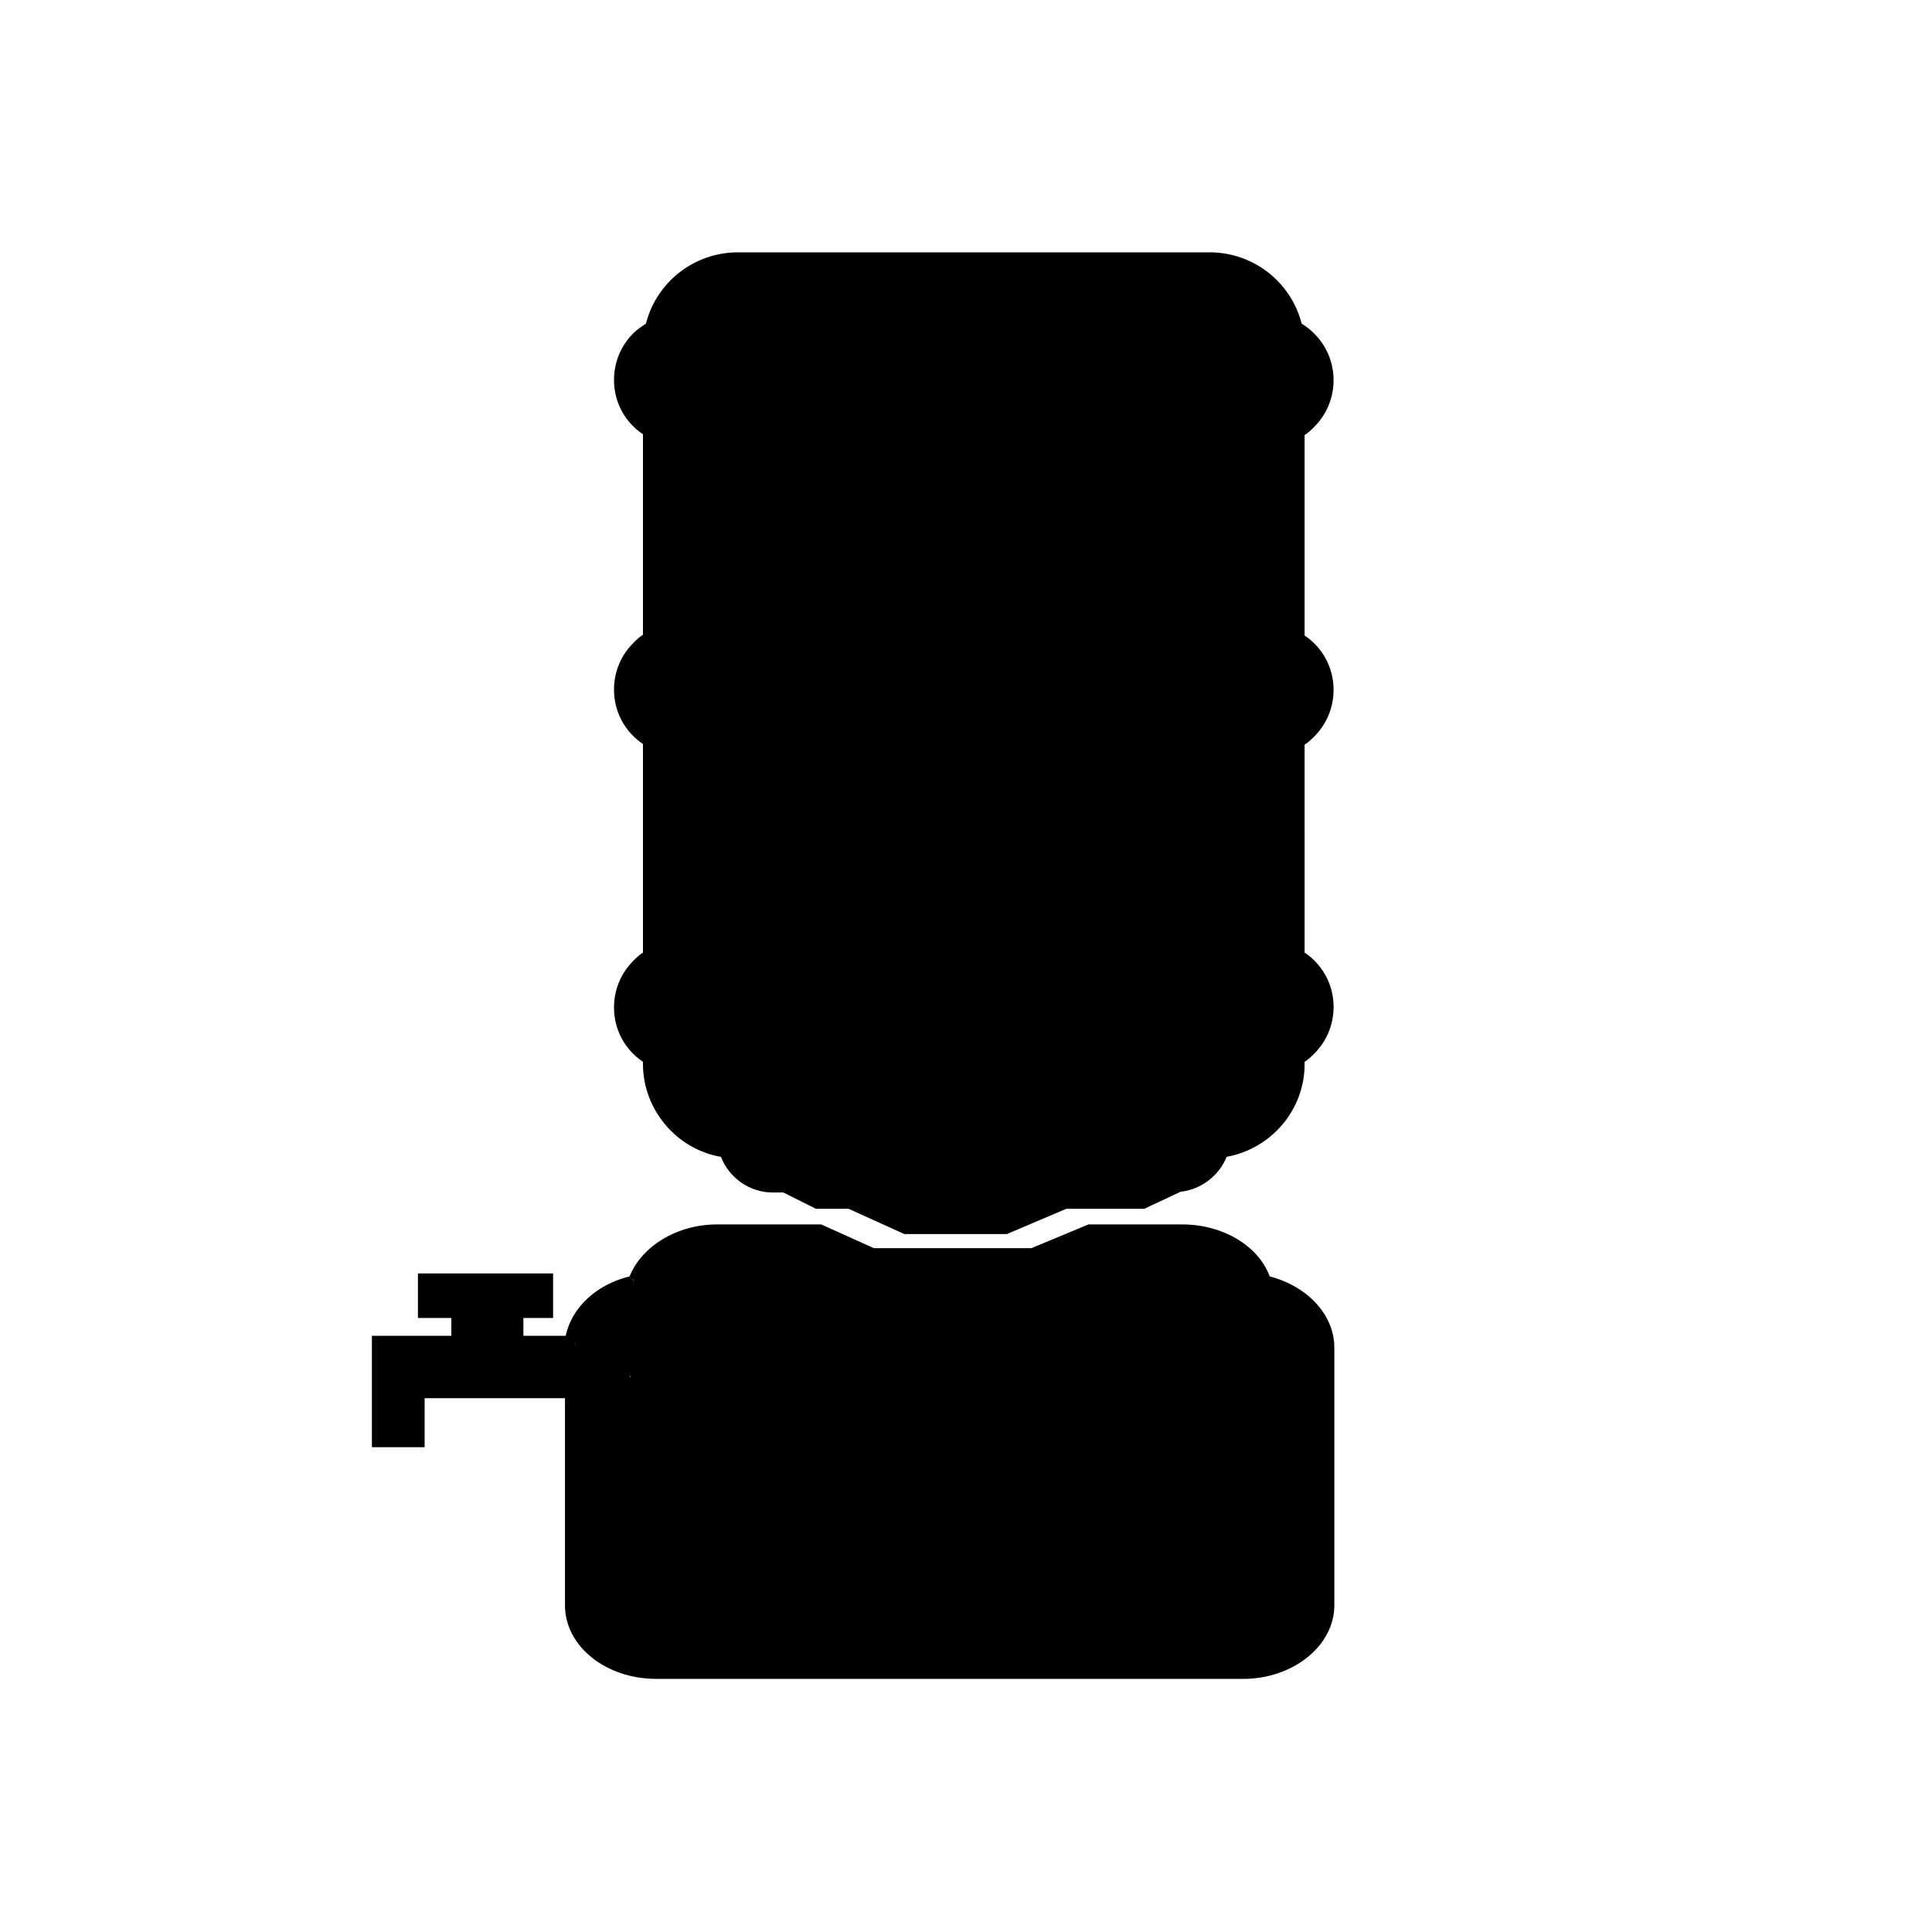
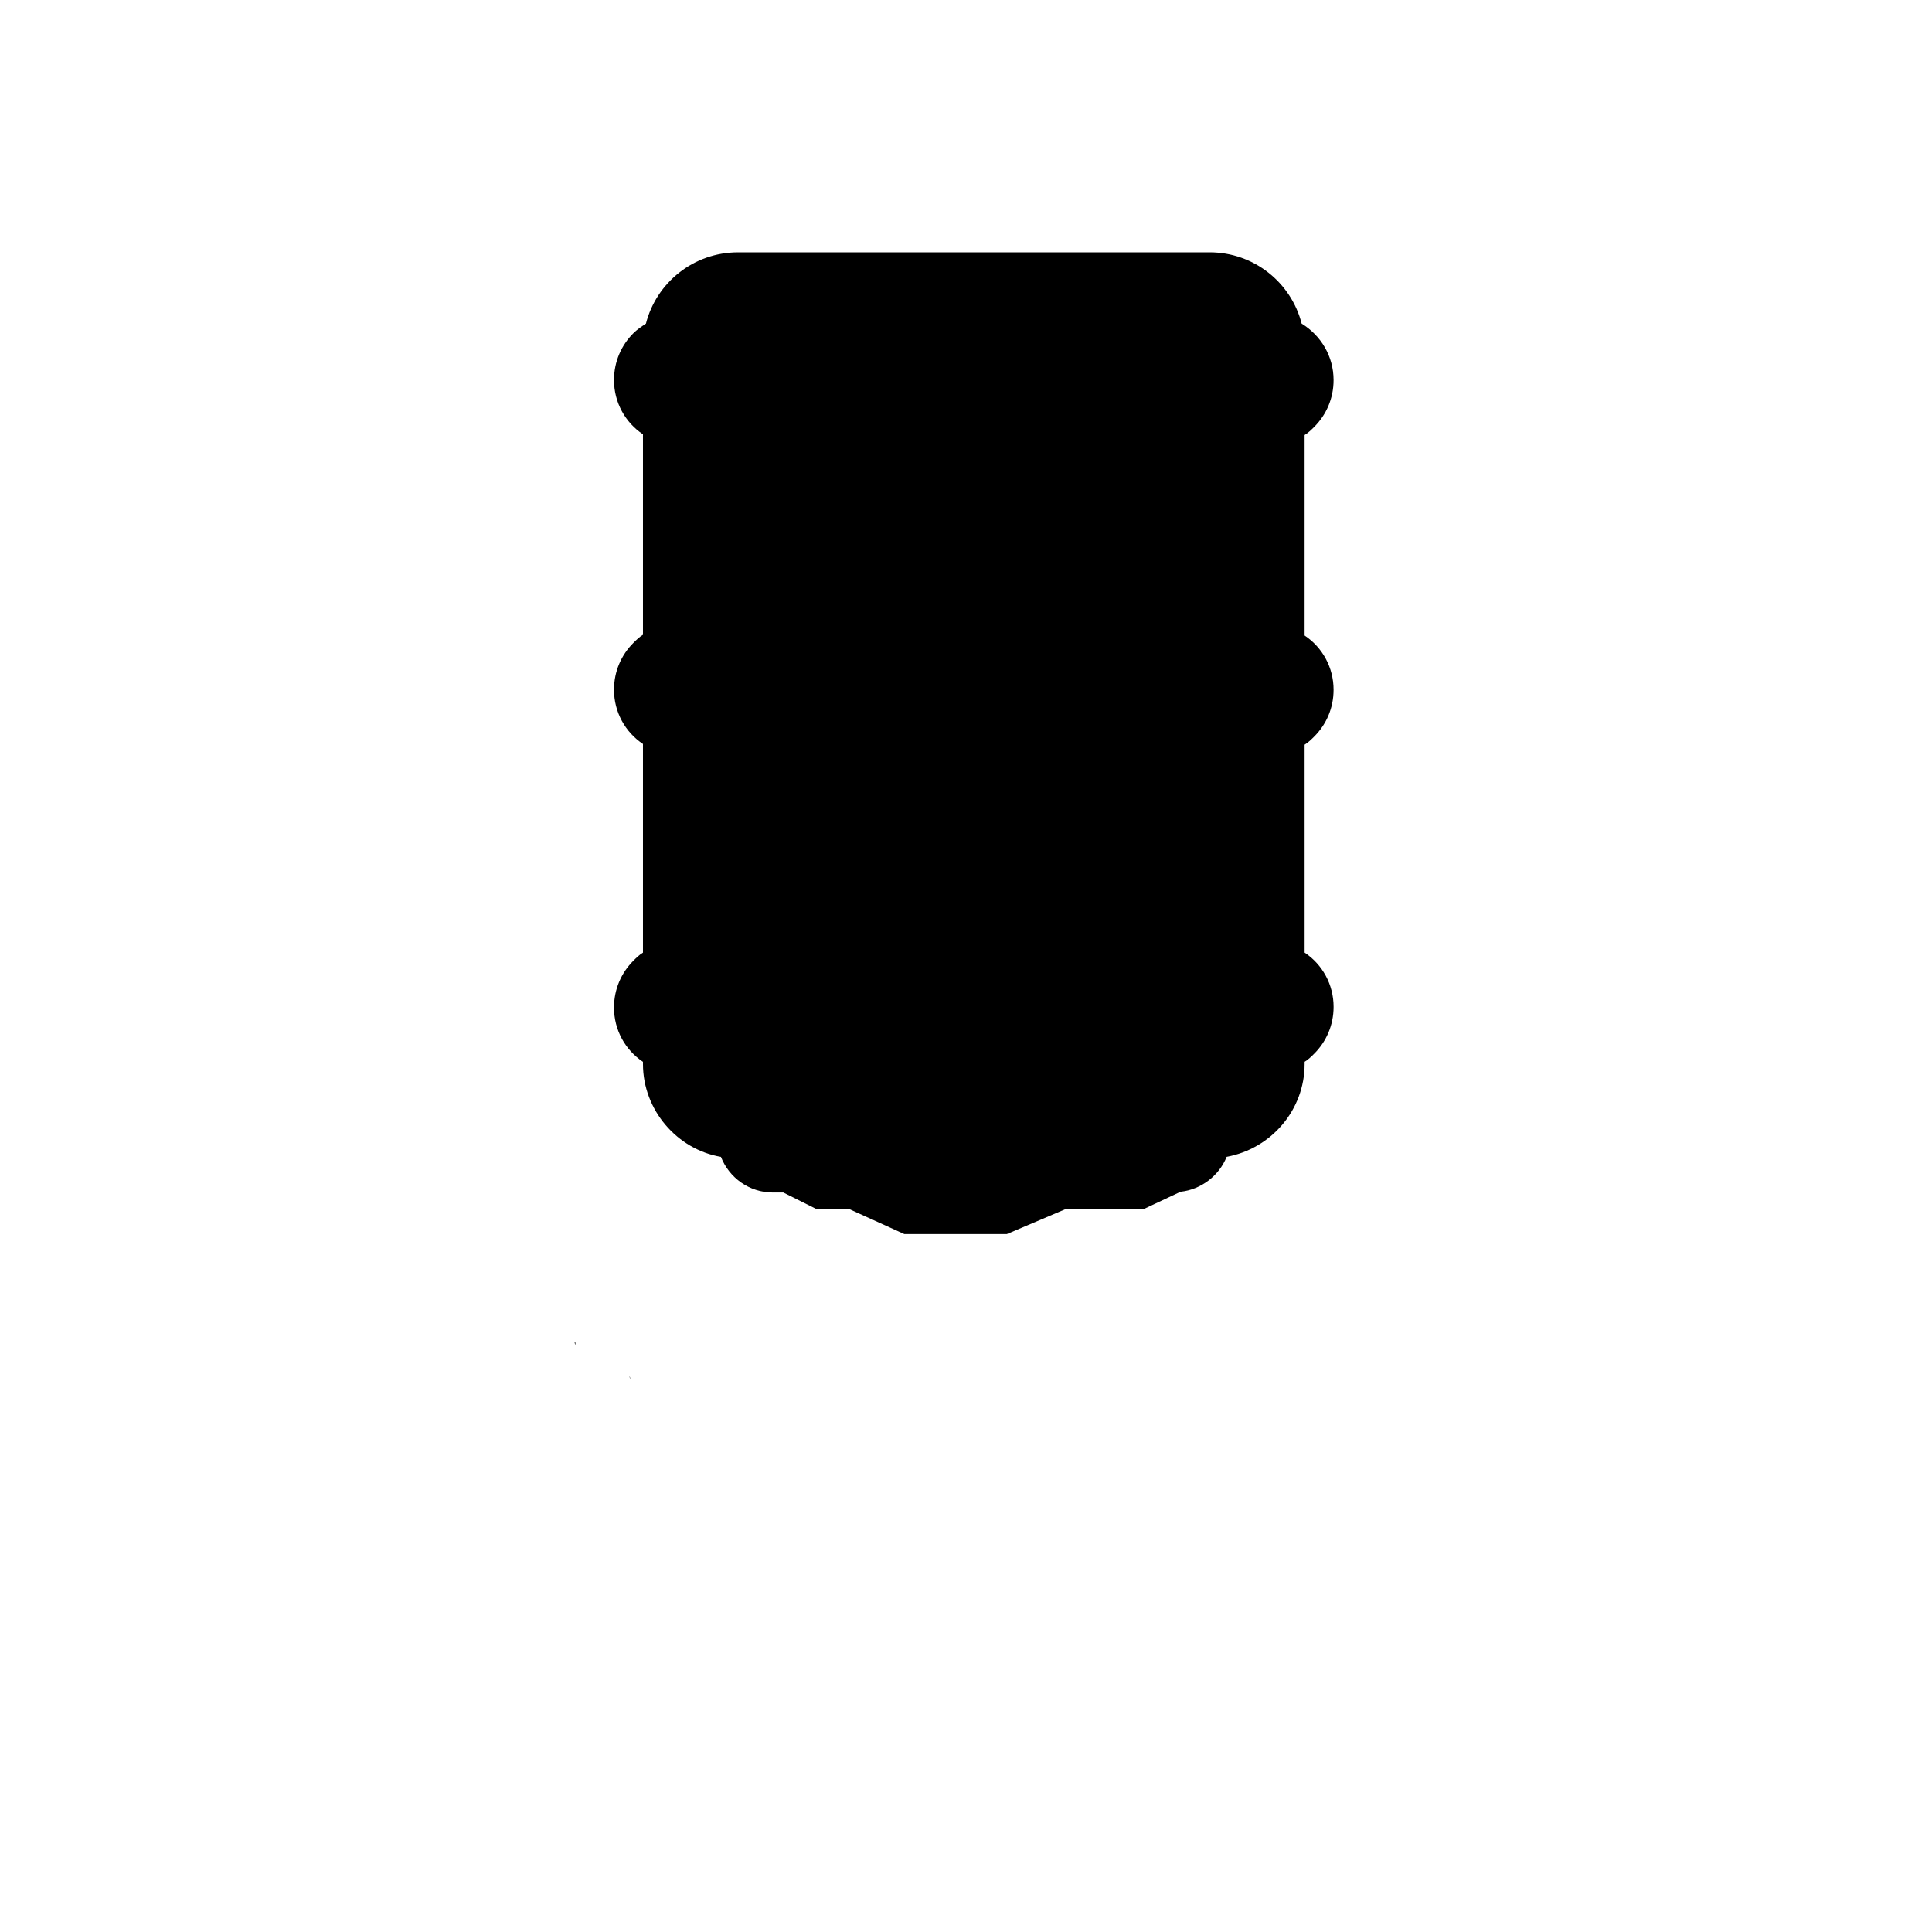
<svg xmlns="http://www.w3.org/2000/svg" fill="#000000" width="800px" height="800px" version="1.1" viewBox="144 144 512 512">
  <g>
    <path d="m383.66 471.04h27.16l15.742-6.691h20.664l9.645-4.527c5.512-0.59 10.234-4.328 12.203-9.25 11.809-2.164 20.664-12.398 20.664-24.602v-0.59c0.984-0.59 1.77-1.379 2.559-2.164 3.148-3.148 5.117-7.477 5.117-12.398 0-5.902-2.953-11.219-7.676-14.367l-0.004-55.102c0.984-0.59 1.77-1.379 2.559-2.164 3.148-3.148 5.117-7.477 5.117-12.398 0-5.902-2.953-11.219-7.676-14.367v-53.137c0.984-0.59 1.77-1.379 2.559-2.164 3.148-3.148 5.117-7.477 5.117-12.398 0-6.297-3.344-11.809-8.461-14.957-2.754-10.824-12.594-18.895-24.402-18.895l-124.97 0.004c-11.809 0-21.648 8.07-24.402 18.895-1.18 0.789-2.363 1.574-3.344 2.559-3.148 3.148-5.117 7.477-5.117 12.398 0 5.902 2.953 11.219 7.676 14.367v53.137c-0.984 0.59-1.77 1.379-2.559 2.164-3.148 3.148-5.117 7.477-5.117 12.398 0 5.902 2.953 11.219 7.676 14.367v55.301c-0.984 0.59-1.77 1.379-2.559 2.164-3.148 3.148-5.117 7.477-5.117 12.398 0 5.902 2.953 11.219 7.676 14.367v0.59c0 12.203 9.055 22.633 20.664 24.602 2.164 5.512 7.477 9.445 13.777 9.445h2.754l8.66 4.328h8.66z" />
    <path d="m310.85 508.63c0 0.195 0 0.59 0.195 0.789zm-14.367-8.07v-0.789h-0.195c0 0.199 0.195 0.594 0.195 0.789z" />
-     <path d="m480.49 482.26c-2.953-8.07-12.398-13.777-23.223-13.777h-24.797l-15.152 6.297h-41.723l-13.973-6.297h-27.551c-10.824 0-20.074 5.902-23.223 13.777-8.855 2.164-15.352 8.266-16.926 15.742h-11.219v-4.723h7.871v-11.809h-35.816v11.809h8.855v4.723h-21.055v29.52h13.973v-12.988h37.195v54.906c0 10.824 10.824 19.484 24.207 19.484h155.47c13.383 0 24.207-8.855 24.207-19.484v-68.289c0-8.855-7.285-16.332-17.125-18.891zm-184.01 17.516v0.789c0-0.199-0.195-0.594 0-0.789zm14.562 9.641c0-0.195 0-0.59-0.195-0.789h0.195zm0.789-25.777c0-0.195 0-0.395-0.195-0.59h0.195z" />
-     <path d="m296.48 499.78v0.789c0-0.199-0.195-0.594 0-0.789z" />
  </g>
</svg>